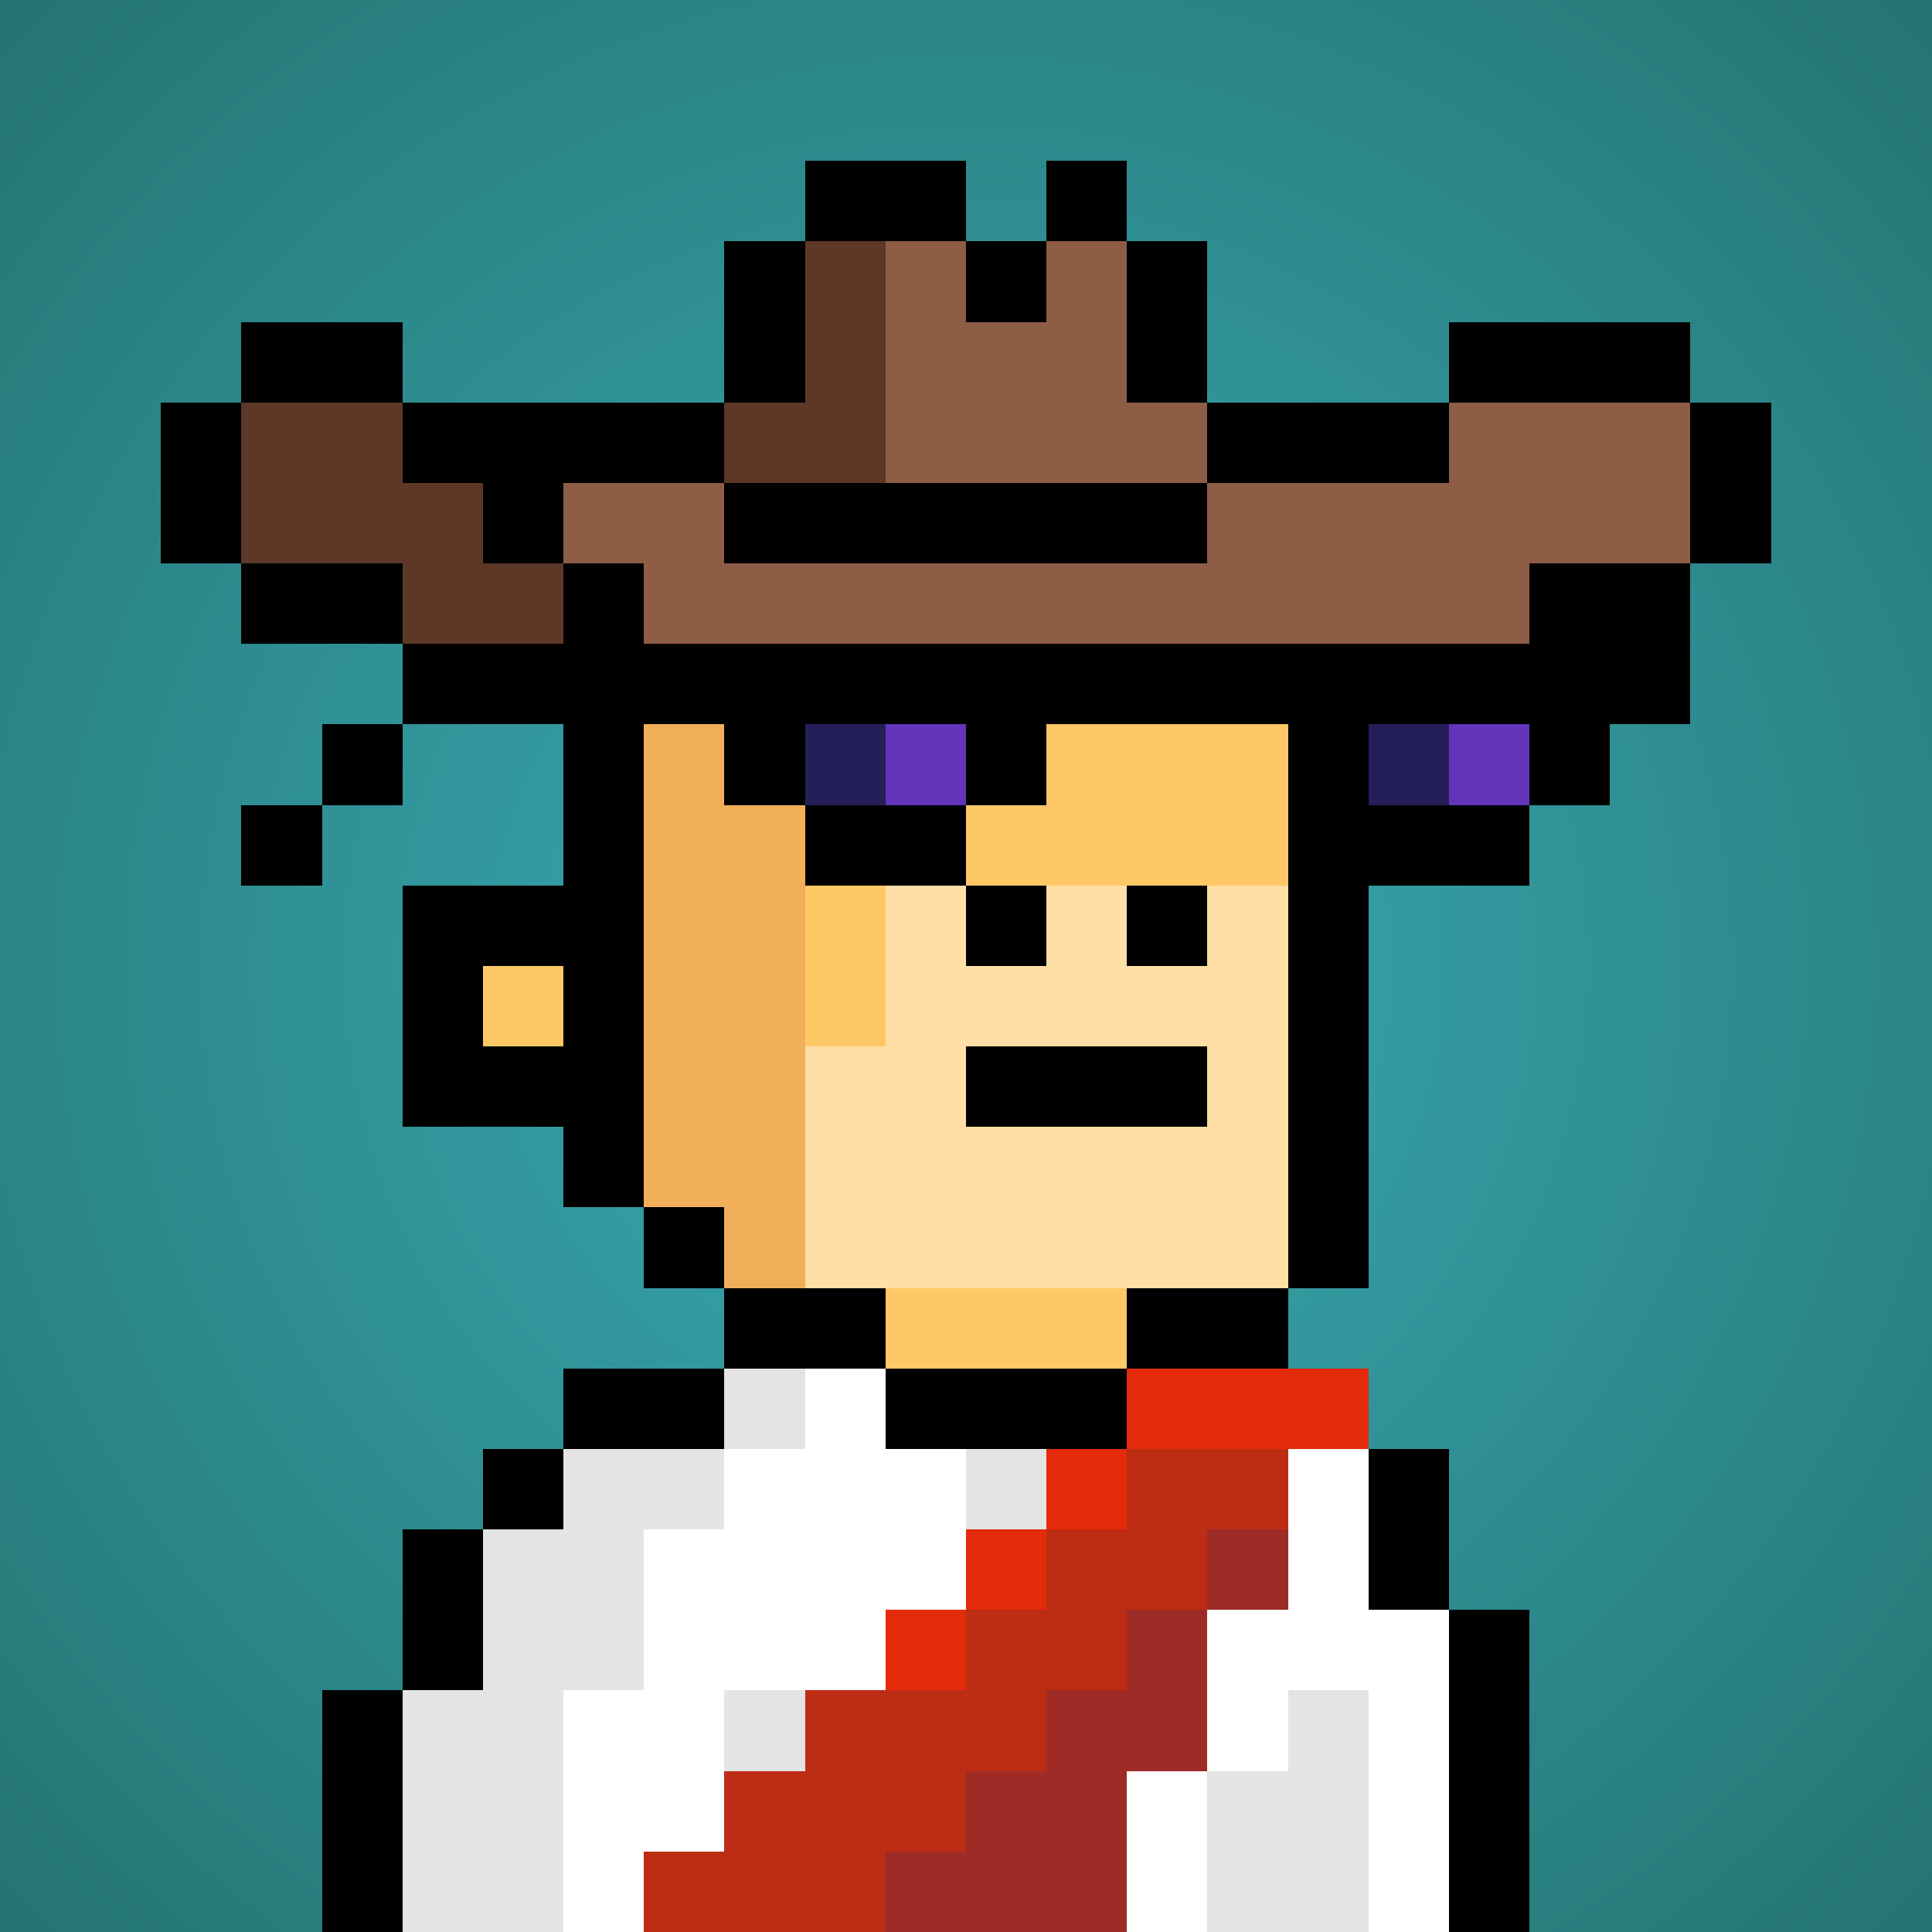
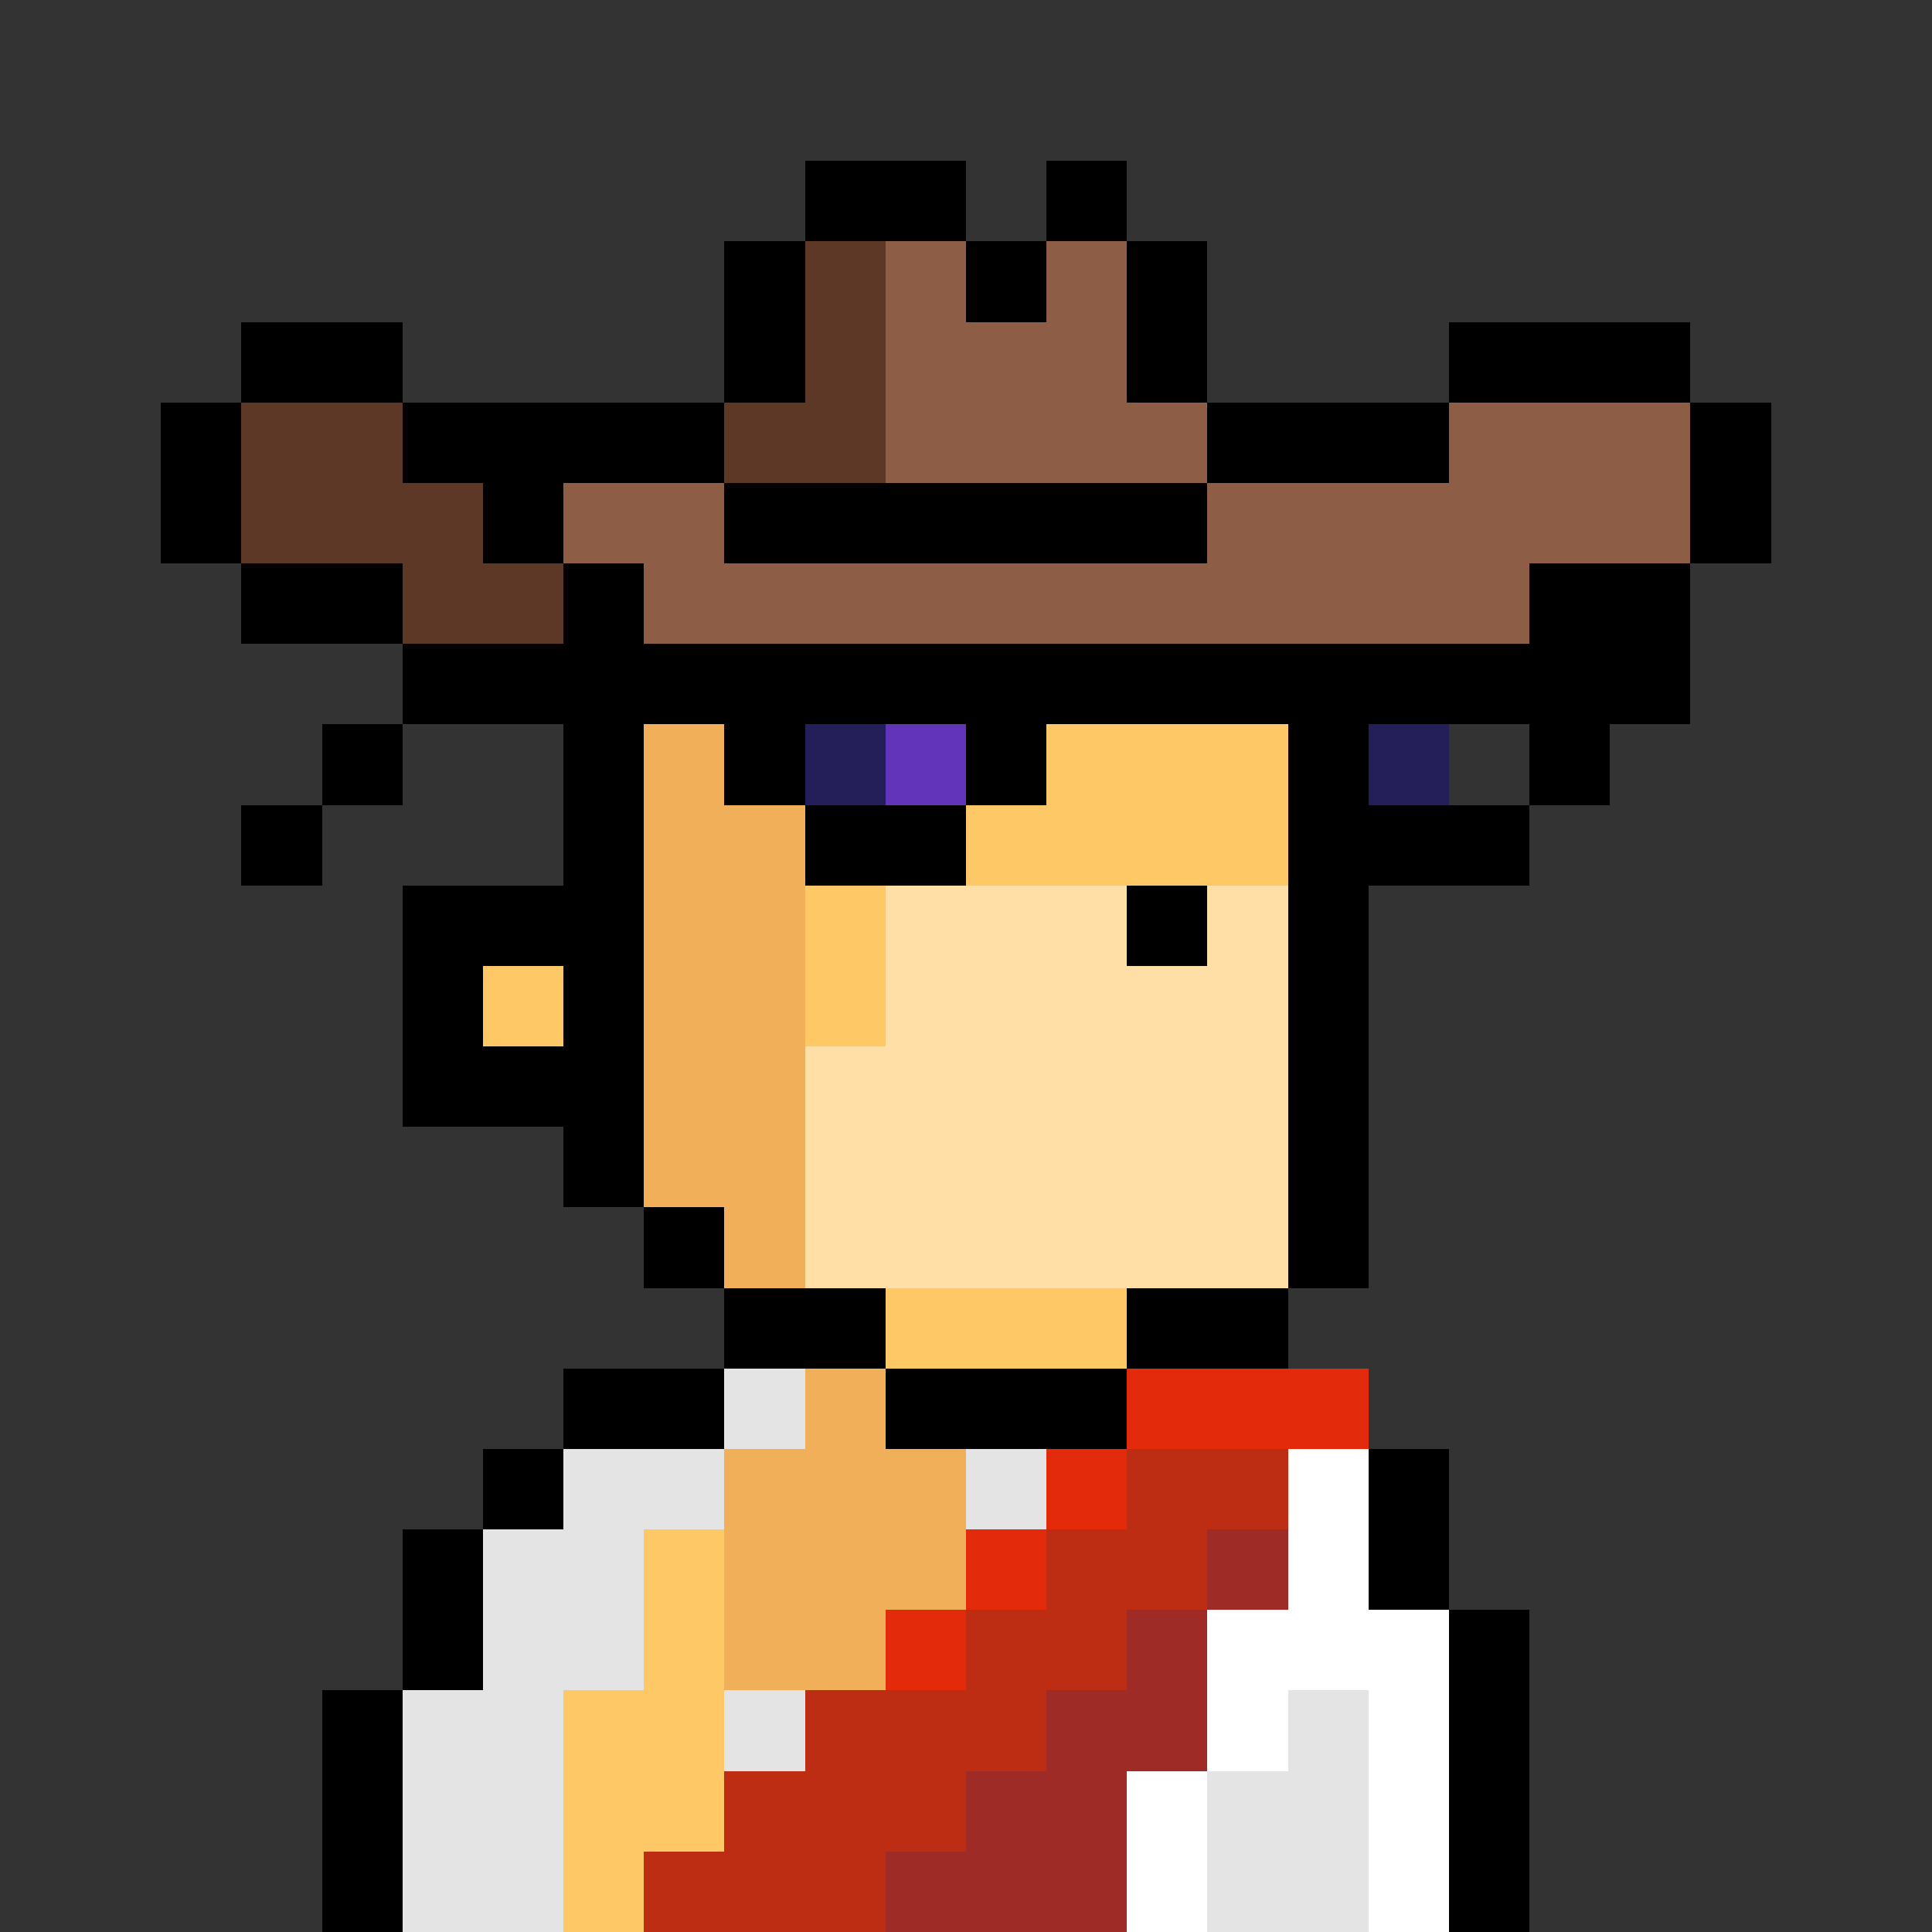
<svg xmlns="http://www.w3.org/2000/svg" viewBox="0 0 24 24" shape-rendering="crispEdges" preserveAspectRatio="xMinYMin meet">
  <rect x="0" y="0" width="24" height="24" fill="#333333" stroke="none" />
  <defs>
    <radialGradient id="g">
      <stop offset="5%" stop-color="#38a8b2" />
      <stop offset="70%" stop-color="#257472" />
    </radialGradient>
  </defs>
-   <circle fill="url(#g)" r="24" cx="12" cy="12" />
  <path fill="#f2af59" d="M9 24V15H8V13H7V12H8V6H10V16H11V18H12V24" />
  <path fill="#ffc867" d="M12 24V18H11V16H15V18H17V19H18V24" />
  <path fill="#ffc867" d="M11 13H10V6H15V7H16V11H11" />
  <path fill="#ffdfa5" d="M10 16V13H11V11H16V16" />
  <path fill="#ffc867" d="M7 24V18H9V24" />
  <path fill="#f2af59" d="M6 24V19H7V24" />
  <path fill="#ffc867" d="M6 13V12H7V13" />
  <path fill="#000000" d="M7 6V11H5V14H7V15H9V16H8V5H15V7H17V16H15V17H16V6zM6 12H7V13H6" />
-   <path fill="#000000" d="M15 14H12V13H15" />
-   <path fill="#000000" d="M12 12V11H13V12" />
  <path fill="#000000" d="M14 12V11H15V12" />
  <path fill="#000000" d="M7 17V19H5V24H4V21H6V18H9V16H11V18H14V16H16V17" />
  <path fill="#bc2d14" d="M8 24V23H9V22H10V21H12V20H13V19H14V18H16V19H15V20H14V21H13V22H12V23H11V24" />
  <path fill="#fefffe" d="M15 24H14V22H16V21H17V24H18V20H17V18H16V20H15" />
  <path fill="#e3e4e3" d="M9 19H8V21H7V24H5V21H6V19H7V18H10V17H9" />
-   <path fill="#fefffe" d="M8 24H7V21H8V19H9V18H10V17H11V18H12V20H11V21H9V23H8" />
  <path fill="#9f2b26" d="M15 22H14V24H11V23H12V22H13V21H14V20H16V19H15" />
  <path fill="#e32a0b" d="M13 18V20H11V21H12V19H14V17H17V18" />
  <path fill="#000000" d="M19 20V24H18V18H17V20" />
  <path fill="#e3e4e3" d="M15 24V22H16V21H17V24" />
  <path fill="#e3e4e3" d="M9 22V21H10V22" />
  <path fill="#e3e4e3" d="M12 19V18H13V19" />
  <path fill="#000000" d="M5 10H3V11H4V9H9V10H12V11H10V9H12V10H13V9H16V10H19V11H17V9H19V10H20V9H21V8H5" />
  <path fill="#251f59" d="M10 10V9H11V10" />
  <path fill="#251f59" d="M17 10V9H18V10" />
  <path fill="#6234ba" d="M11 10V9H12V10" />
-   <path fill="#6234ba" d="M18 10V9H19V10" />
  <path fill="#000000" d="M9 3H15V6H18V4H21V7H22V5H14V2H13V4H12V2H10V5H2V7H5V9H19V7H21V8H8V7H7V8H3V4H5V6H6V7H7V6H15V7H9" />
  <path fill="#8d5d46" d="M18 6V5H21V7H19V8H8V7H7V6H9V7H15V5H14V3H13V4H12V3H11V6" />
  <path fill="#5d3827" d="M7 8H5V7H3V5H5V6H6V7H7" />
  <path fill="#5d3827" d="M11 6H9V5H10V3H11" />
</svg>